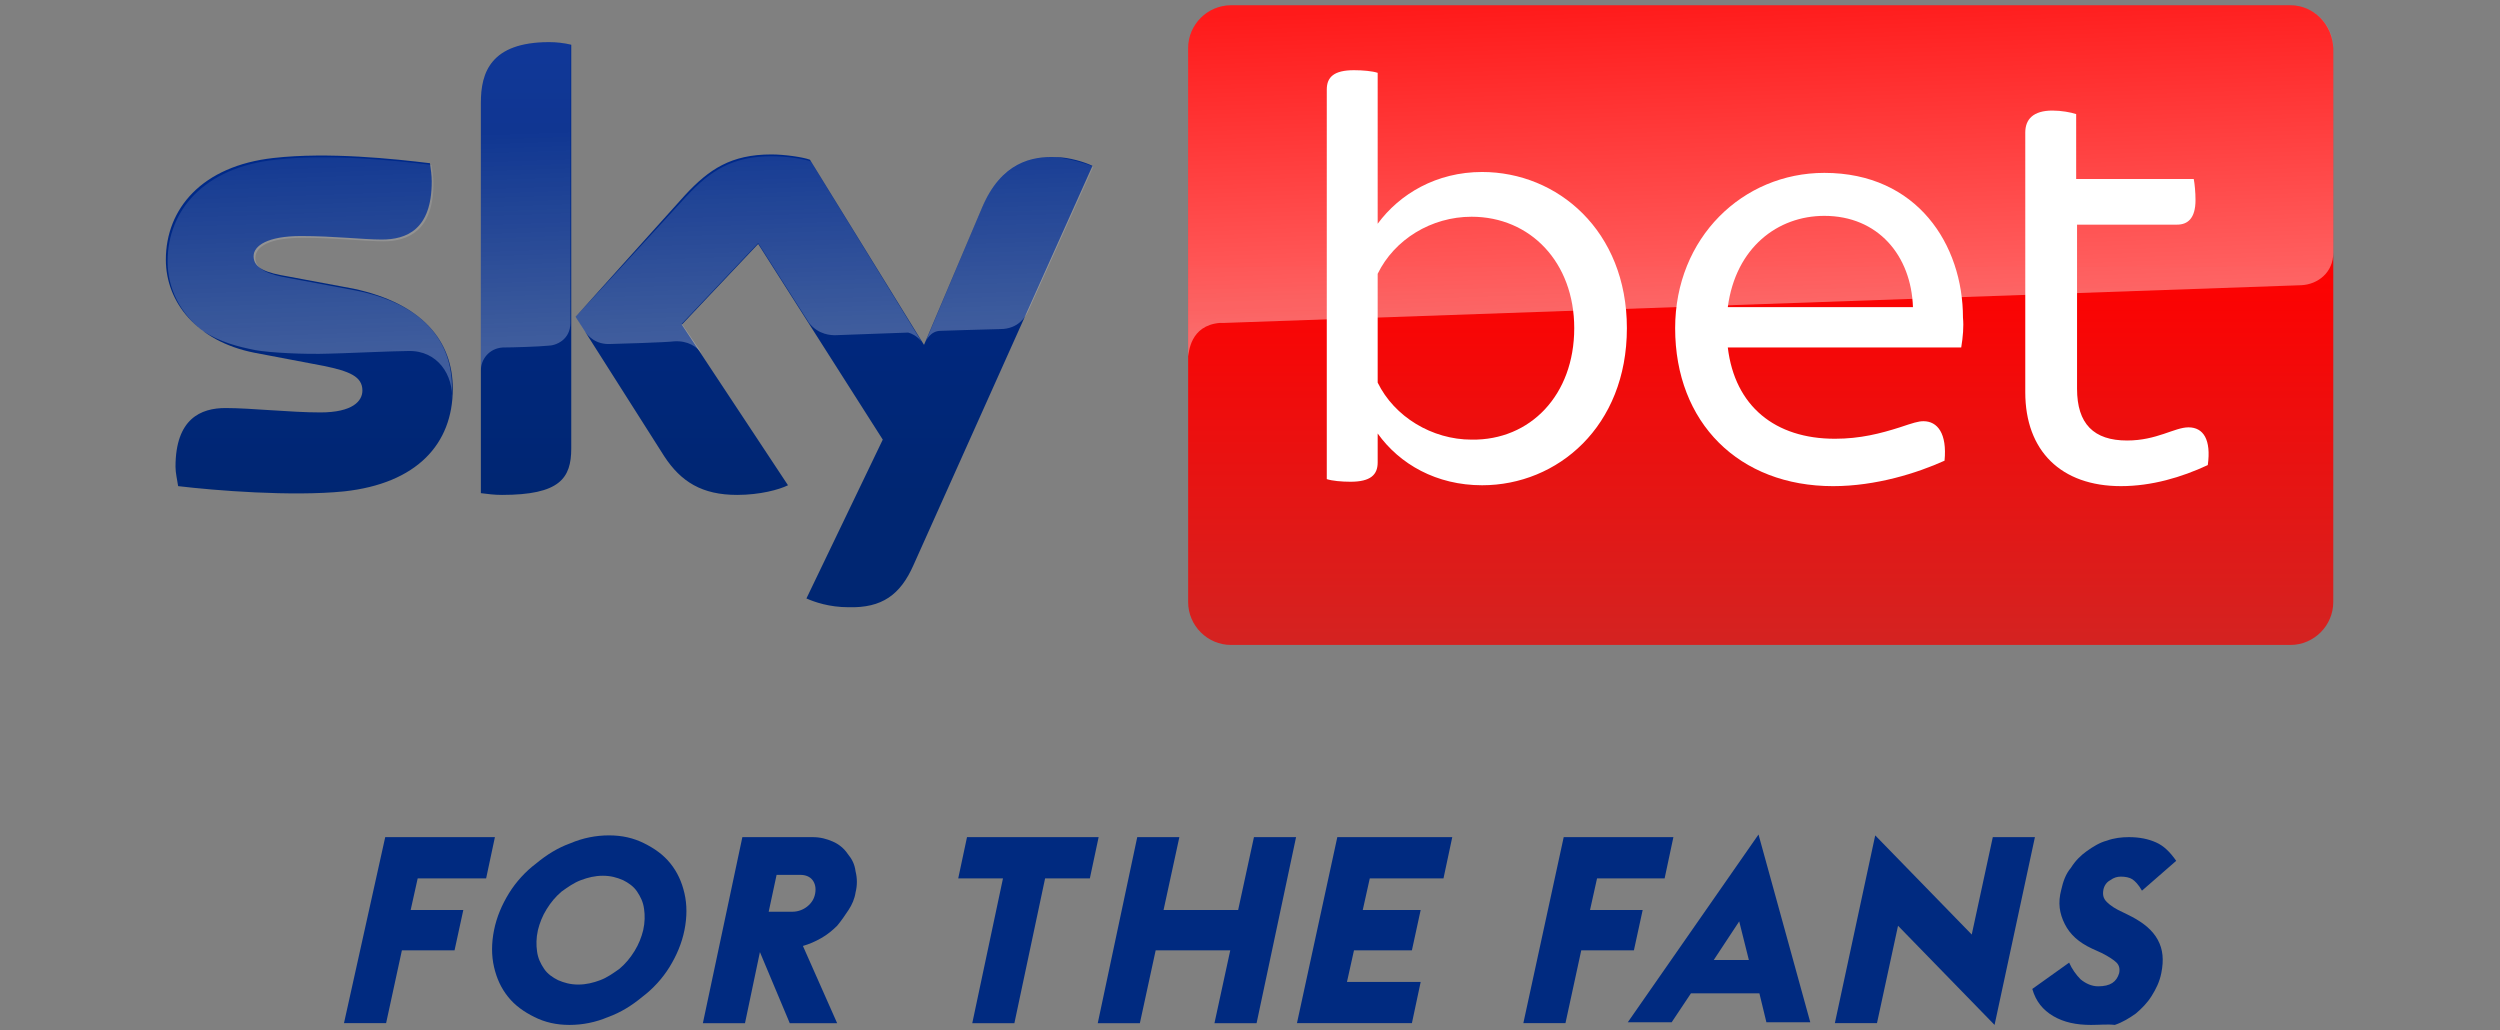
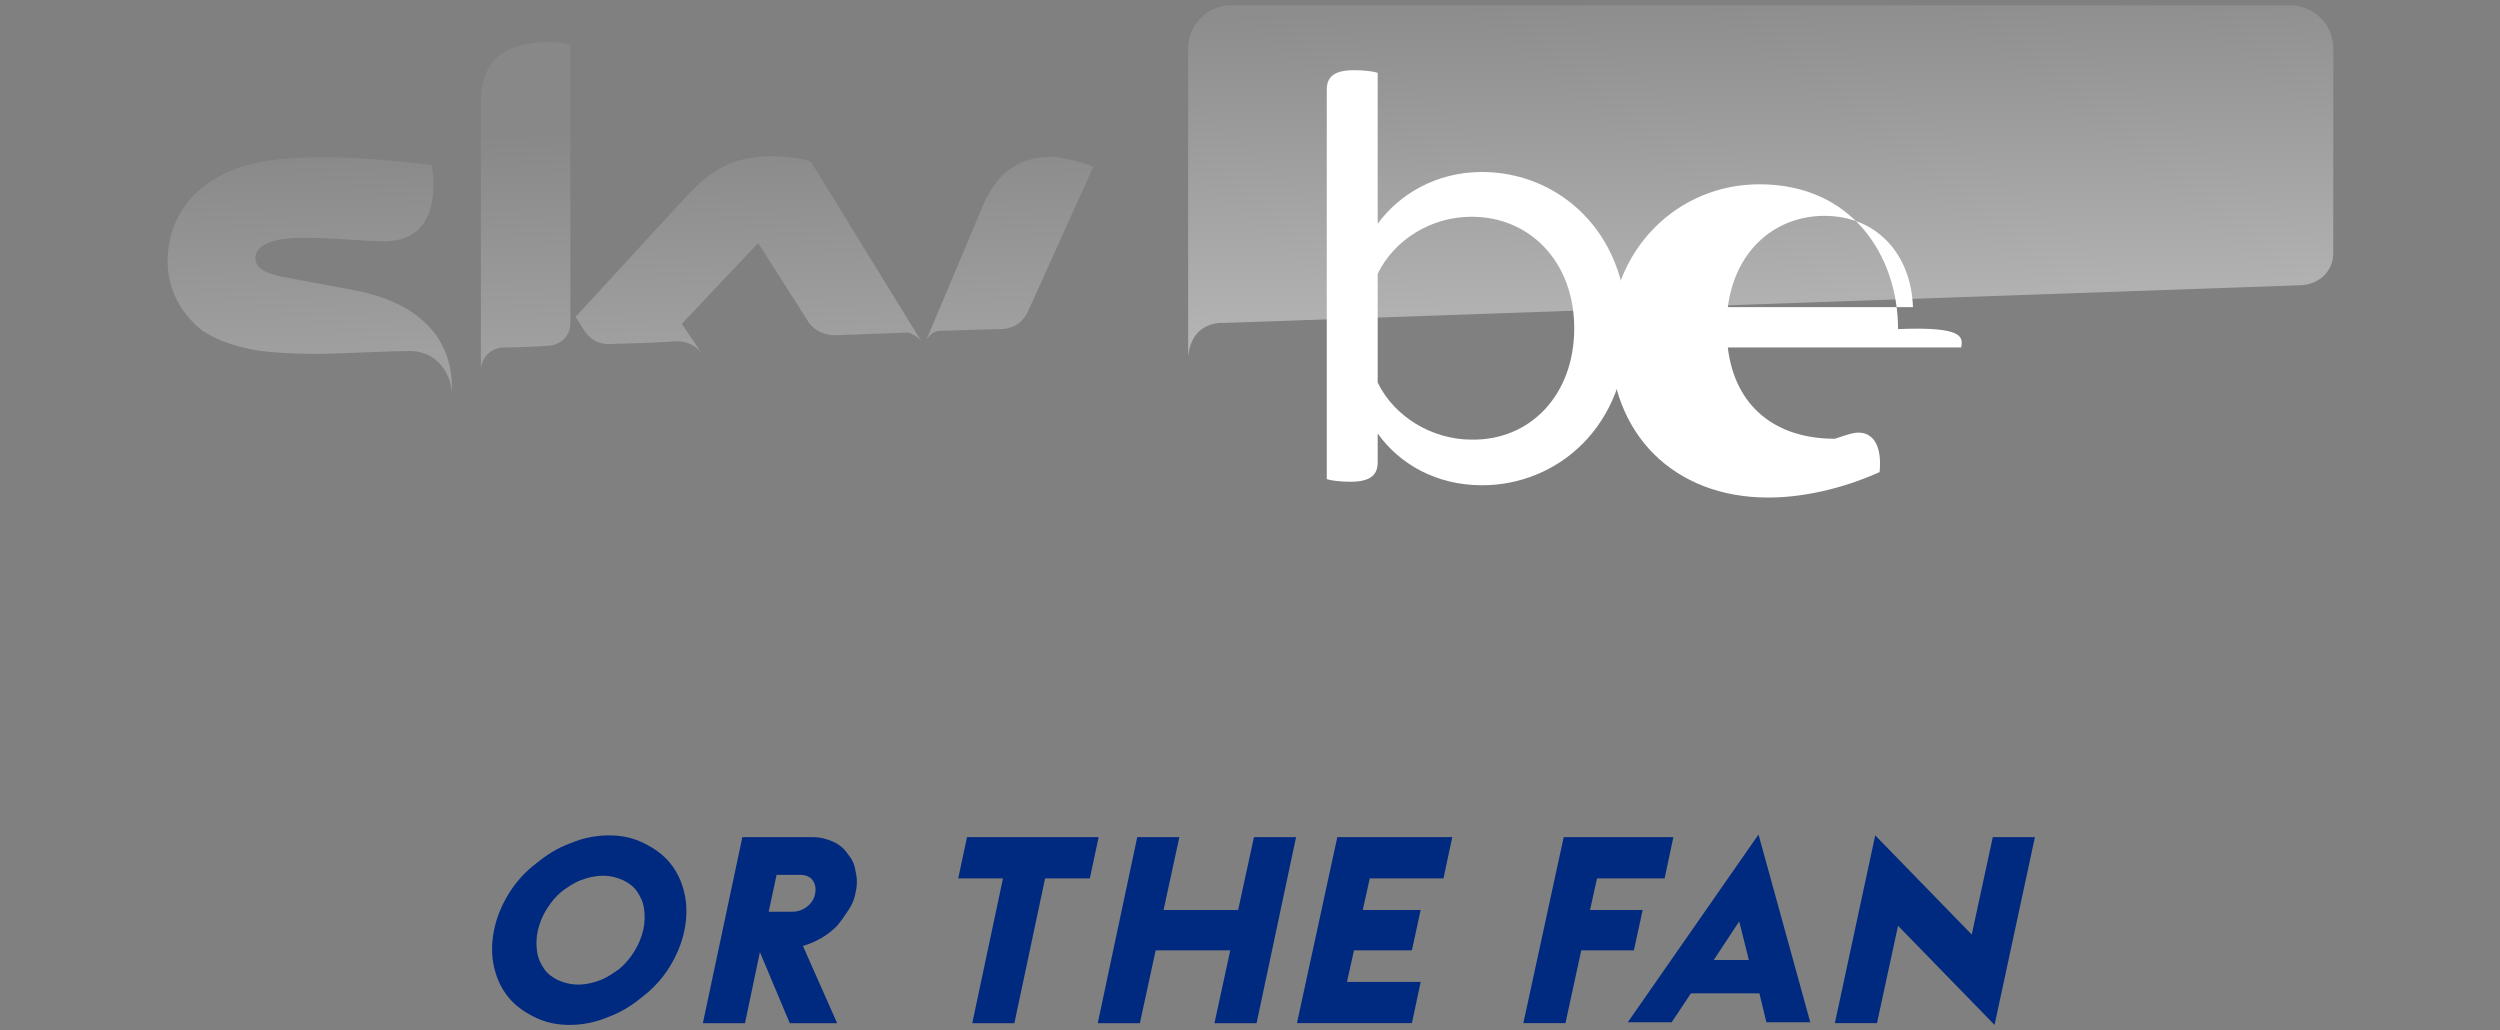
<svg xmlns="http://www.w3.org/2000/svg" version="1.1" id="Layer_1" x="0px" y="0px" viewBox="0 0 284.9 117.4" style="enable-background:new 0 0 284.9 117.4;" xml:space="preserve">
  <rect x="0" y="0" width="284.9" height="117.4" fill="#808080" stroke="none" />
  <style type="text/css">
	.st0{fill:url(#Plinth_00000037690218334449980120000005232952015546351034_);}
	.st1{opacity:0.4;fill:url(#p40_00000076578026574667997050000008338770960625132437_);enable-background:new    ;}
	.st2{fill:url(#Sky_x5F_Logo_00000061431617258852237710000006097422688864898466_);}
	.st3{opacity:0.25;fill:url(#s25_00000120545609417381815710000006431454485862669213_);enable-background:new    ;}
	.st4{fill:#FFFFFF;}
	.st5{fill:#002A80;}
</style>
  <g>
    <g>
      <linearGradient id="Plinth_00000116223279600261011060000009541224677087139233_" gradientUnits="userSpaceOnUse" x1="200.65" y1="113.379" x2="200.65" y2="40.479" gradientTransform="matrix(1 0 0 -1 0 114)">
        <stop offset="0.4" style="stop-color:#FF0000" />
        <stop offset="1" style="stop-color:#D42321" />
      </linearGradient>
-       <path id="Plinth_28_" style="fill:url(#Plinth_00000116223279600261011060000009541224677087139233_);" d="M261,0.6H140.3    c-2.7,0-4.9,2.2-4.9,4.9v63.1c0,2.7,2.2,4.9,4.9,4.9H261c2.7,0,4.9-2.2,4.9-4.9V5.5C265.8,2.8,263.7,0.6,261,0.6z" />
      <linearGradient id="p40_00000020364202754284177020000009778965323189505157_" gradientUnits="userSpaceOnUse" x1="201.095" y1="78.225" x2="199.827" y2="114.526" gradientTransform="matrix(1 0 0 -1 0 114)">
        <stop offset="0" style="stop-color:#FFFFFF" />
        <stop offset="1" style="stop-color:#FFFFFF;stop-opacity:0.25" />
      </linearGradient>
      <path id="p40_21_" style="opacity:0.4;fill:url(#p40_00000020364202754284177020000009778965323189505157_);enable-background:new    ;" d="    M139,36.8c0,0,0.2,0,0.5,0c14.4-0.5,122.8-4.3,122.8-4.3c1.8-0.1,3.6-1.4,3.6-3.7V5.5c0-2.7-2.2-4.9-4.9-4.9H140.3    c-2.7,0-4.9,2.2-4.9,4.9v35.1C135.5,40.2,135.6,37.1,139,36.8z" />
      <linearGradient id="Sky_x5F_Logo_00000008840359702289239540000008861410712581356709_" gradientUnits="userSpaceOnUse" x1="71.7" y1="109.179" x2="71.7" y2="44.698" gradientTransform="matrix(1 0 0 -1 0 114)">
        <stop offset="0" style="stop-color:#002A91" />
        <stop offset="0.8" style="stop-color:#002672" />
      </linearGradient>
-       <path id="Sky_x5F_Logo_23_" style="fill:url(#Sky_x5F_Logo_00000008840359702289239540000008861410712581356709_);" d="M91.9,68.2    c0.9,0.4,2.6,1,4.8,1c3.8,0.1,5.9-1.4,7.4-4.8l20.4-45.5c-0.8-0.4-2.7-1-4.2-1c-2.6-0.1-6.2,0.5-8.4,5.8l-6.6,15.6l-13-21.1    c-0.8-0.3-2.9-0.6-4.4-0.6c-4.6,0-7.1,1.7-9.8,4.6L65.6,36.1L75.7,52c1.9,2.9,4.3,4.4,8.3,4.4c2.6,0,4.8-0.6,5.8-1.1L77.7,37    l8.7-9.2l14.2,22.3L91.9,68.2z M65.1,51.1c0,3.4-1.3,5.3-7.9,5.3c-0.9,0-1.6-0.1-2.4-0.2V11.7c0-3.4,1.1-6.9,7.8-6.9    c0.8,0,1.7,0.1,2.5,0.3C65.1,5.1,65.1,51.1,65.1,51.1z M51.6,44.3c0,6.3-4.1,10.8-12.4,11.7c-6,0.6-14.7-0.1-18.9-0.6    c-0.1-0.7-0.3-1.5-0.3-2.2c0-5.5,2.9-6.7,5.7-6.7c2.9,0,7.4,0.5,10.8,0.5c3.7,0,4.8-1.3,4.8-2.5c0-1.6-1.5-2.2-4.4-2.8L29,40.2    c-6.6-1.3-10.1-5.8-10.1-10.6c0-5.8,4.1-10.7,12.3-11.6c6.2-0.7,13.7,0.1,17.8,0.6c0.1,0.7,0.2,1.4,0.2,2.1c0,5.5-2.9,6.6-5.7,6.6    c-2.1,0-5.4-0.4-9.2-0.4s-5.4,1.1-5.4,2.3c0,1.4,1.5,1.9,3.9,2.3l7.5,1.4C48.2,34.6,51.6,38.9,51.6,44.3z" />
      <linearGradient id="s25_00000106105099715641593430000005936426507202183828_" gradientUnits="userSpaceOnUse" x1="72.356" y1="75.009" x2="71.503" y2="99.424" gradientTransform="matrix(1 0 0 -1 0 114)">
        <stop offset="0" style="stop-color:#FFFFFF" />
        <stop offset="1" style="stop-color:#FFFFFF;stop-opacity:0.25" />
      </linearGradient>
      <path id="s25_19_" style="opacity:0.25;fill:url(#s25_00000106105099715641593430000005936426507202183828_);enable-background:new    ;" d="    M124.6,19l-7.5,16.6c-0.2,0.4-1,1.9-3.1,1.9c-0.5,0-6.8,0.2-6.8,0.2c-1.2,0-1.7,1.2-1.7,1.2l0,0l6.4-15.2c2.2-5.4,5.8-5.9,8.4-5.8    C121.9,18.1,123.7,18.6,124.6,19z M105,38.9L92.4,18.4c-0.8-0.3-2.9-0.6-4.4-0.6c-4.6,0-7.1,1.7-9.8,4.6L65.6,36.1l1,1.6    c0.4,0.6,1.3,1.6,3,1.5c0.6,0,6.7-0.2,7.2-0.3c1.6-0.1,2.6,0.6,3.2,1.4l0,0l-2.3-3.4l8.7-9.2l5.8,9.1l0,0c1.1,1.4,2.6,1.4,3,1.4    c0.3,0,7.9-0.3,8.3-0.3C103.9,38,104.5,38.3,105,38.9z M62.6,4.8c-6.6,0-7.8,3.5-7.8,6.9v30.5c0-1.2,0.9-2.5,2.5-2.6    c1.1,0,4.2-0.1,5.1-0.2c1,0,2.6-0.7,2.6-2.6V5.1C64.3,4.9,63.5,4.8,62.6,4.8z M40.5,33.1L33,31.7c-2.4-0.4-3.9-1-3.9-2.3    s1.6-2.3,5.4-2.3s7.1,0.4,9.2,0.4c2.8,0,5.7-1.2,5.7-6.6c0-0.7-0.1-1.4-0.2-2.1c-4.1-0.5-11.6-1.3-17.8-0.6    c-8.2,0.9-12.3,5.8-12.3,11.6c0,3,1.4,5.9,4,7.9c2,1.3,4,1.8,6,2.2c1.7,0.3,5.6,0.5,8.4,0.4c0.9,0,7.5-0.3,9-0.3    c3.4-0.1,5.2,2.8,5,5.6v-0.1l0,0c0-0.4,0-0.8,0-1.1C51.6,38.9,48.2,34.6,40.5,33.1z" />
      <g>
        <path class="st4" d="M185.4,37.4c0,11.2-7.9,17.9-16.5,17.9c-5.2,0-9.4-2.4-11.9-5.9v3.3c0,1.4-0.8,2.2-3.1,2.2     c-1,0-2.1-0.1-2.7-0.3V10.2c0-1.4,0.8-2.2,3.1-2.2c1,0,2.1,0.1,2.7,0.3v17.2c2.5-3.4,6.7-5.9,11.9-5.9     C177.5,19.6,185.4,26.3,185.4,37.4z M179.4,37.4c0-7.5-5-12.7-11.7-12.7c-4.6,0-8.8,2.6-10.7,6.5v12.4c1.9,3.9,6.2,6.5,10.7,6.5     C174.4,50.2,179.4,45,179.4,37.4z" />
-         <path class="st4" d="M223.5,39.6h-26.6c0.8,6.7,5.4,10.4,12.2,10.4c2.9,0,5.2-0.6,7.4-1.3c1.5-0.5,2.1-0.7,2.7-0.7     c1.6,0,2.7,1.4,2.4,4.5c-3.1,1.4-7.8,2.9-12.7,2.9c-10.7,0-18-7.2-18-18c0-10.3,7.7-17.7,17-17.7c10.6,0,15.8,8.2,15.8,16.5     C223.8,37.2,223.7,38.4,223.5,39.6z M196.9,35H218c-0.2-5.9-4-10.4-10.1-10.4C202.6,24.6,197.8,28.2,196.9,35z" />
-         <path class="st4" d="M251.6,53c-3,1.4-6.4,2.4-9.9,2.4c-6.8,0-10.9-4-10.9-10.7V15.1c0-1.5,0.9-2.5,3.1-2.5c1,0,2.1,0.2,2.7,0.4     v7.4H250c0.1,0.5,0.2,1.5,0.2,2.4c0,2.1-0.9,2.8-2.1,2.8h-11.4v18.7c0,4,1.9,5.9,5.7,5.9c3.4,0,5.4-1.5,7-1.5     C251.1,48.7,252,50.1,251.6,53z" />
+         <path class="st4" d="M223.5,39.6h-26.6c0.8,6.7,5.4,10.4,12.2,10.4c1.5-0.5,2.1-0.7,2.7-0.7     c1.6,0,2.7,1.4,2.4,4.5c-3.1,1.4-7.8,2.9-12.7,2.9c-10.7,0-18-7.2-18-18c0-10.3,7.7-17.7,17-17.7c10.6,0,15.8,8.2,15.8,16.5     C223.8,37.2,223.7,38.4,223.5,39.6z M196.9,35H218c-0.2-5.9-4-10.4-10.1-10.4C202.6,24.6,197.8,28.2,196.9,35z" />
      </g>
    </g>
  </g>
  <g>
    <g>
-       <path class="st5" d="M43.9,95.4h12.5l-1,4.7h-7.8l-0.8,3.6h6l-1,4.6h-6l-1.8,8.3h-4.8L43.9,95.4z" />
      <path class="st5" d="M64.9,116.8c-1.5,0-2.8-0.3-4-0.9c-1.2-0.6-2.2-1.3-3-2.3c-0.8-1-1.3-2.1-1.6-3.4c-0.3-1.3-0.3-2.7,0-4.2    c0.3-1.5,0.9-2.9,1.7-4.2c0.8-1.3,1.9-2.5,3.1-3.4c1.2-1,2.5-1.8,3.9-2.3c1.4-0.6,2.9-0.9,4.4-0.9s2.8,0.3,4,0.9    c1.2,0.6,2.2,1.3,3,2.3c0.8,1,1.3,2.1,1.6,3.4c0.3,1.3,0.3,2.7,0,4.2c-0.3,1.5-0.9,2.9-1.7,4.2c-0.8,1.3-1.9,2.5-3.1,3.4    c-1.2,1-2.5,1.8-3.9,2.3C67.9,116.5,66.4,116.8,64.9,116.8z M65.9,112.2c0.9,0,1.7-0.2,2.5-0.5c0.8-0.3,1.5-0.8,2.2-1.3    c0.7-0.6,1.2-1.2,1.7-2c0.5-0.8,0.8-1.6,1-2.4c0.2-0.9,0.2-1.7,0.1-2.4c-0.1-0.8-0.4-1.4-0.8-2c-0.4-0.6-1-1-1.6-1.3    c-0.7-0.3-1.4-0.5-2.3-0.5s-1.7,0.2-2.5,0.5c-0.8,0.3-1.5,0.8-2.2,1.3c-0.7,0.6-1.2,1.2-1.7,2s-0.8,1.6-1,2.4    c-0.2,0.9-0.2,1.7-0.1,2.4c0.1,0.8,0.4,1.4,0.8,2c0.4,0.6,1,1,1.6,1.3C64.3,112,65,112.2,65.9,112.2z" />
      <path class="st5" d="M86.6,108.5l-1.7,8.1h-4.8l4.5-21.2h8c0.9,0,1.6,0.2,2.3,0.5c0.7,0.3,1.3,0.8,1.7,1.4c0.5,0.6,0.8,1.2,0.9,2    c0.2,0.8,0.2,1.6,0,2.4c-0.1,0.7-0.4,1.4-0.8,2c-0.4,0.6-0.8,1.2-1.3,1.8c-0.5,0.5-1.1,1-1.8,1.4c-0.7,0.4-1.4,0.7-2.1,0.9    l3.9,8.8h-5.4L86.6,108.5z M90.3,103.9c0.6,0,1.2-0.2,1.7-0.6c0.5-0.4,0.8-0.9,0.9-1.5s0-1.1-0.3-1.5c-0.3-0.4-0.8-0.6-1.4-0.6    h-2.7l-0.9,4.2H90.3z" />
    </g>
    <g>
      <path class="st5" d="M114.3,100.1h-5.1l1-4.7h15l-1,4.7h-5.1l-3.5,16.5h-4.8L114.3,100.1z" />
    </g>
    <g>
      <path class="st5" d="M129.6,95.4h4.8l-1.8,8.3h8.5l1.8-8.3h4.8l-4.5,21.2h-4.8l1.8-8.3h-8.5l-1.8,8.3h-4.8L129.6,95.4z" />
    </g>
    <g>
      <path class="st5" d="M152.4,95.4h13.1l-1,4.7h-8.4l-0.8,3.6h6.6l-1,4.6h-6.6l-0.8,3.6h8.4l-1,4.7h-13.1L152.4,95.4z" />
    </g>
    <g>
      <path class="st5" d="M178.2,95.4h12.5l-1,4.7H182l-0.8,3.6h6l-1,4.6h-6l-1.8,8.3h-4.8L178.2,95.4z" />
    </g>
    <g>
      <path class="st5" d="M200.4,95.1l5.9,21.4h-5l-0.8-3.3h-7.8l-2.2,3.3h-5L200.4,95.1z M199.3,109.4l-1.1-4.4l-2.9,4.4H199.3z" />
    </g>
    <g>
      <path class="st5" d="M216.3,105.5l-2.4,11.1h-4.8l4.6-21.4l11,11.3l2.4-11.1h4.8l-4.6,21.4L216.3,105.5z" />
    </g>
    <g>
-       <path class="st5" d="M238.3,116.8c-1.7,0-3.1-0.3-4.3-1c-1.2-0.7-2-1.7-2.4-3.1l4.2-3c0.3,0.7,0.8,1.4,1.3,1.9    c0.6,0.5,1.3,0.8,2,0.8c1.4,0,2.1-0.5,2.4-1.5c0.1-0.5,0-0.9-0.3-1.2c-0.3-0.3-0.9-0.7-1.7-1.1l-1.1-0.5c-1.5-0.7-2.5-1.6-3.1-2.8    s-0.8-2.4-0.4-3.9c0.2-0.9,0.5-1.8,1.1-2.5c0.5-0.8,1.1-1.4,1.8-1.9c0.7-0.5,1.5-1,2.3-1.2c0.8-0.3,1.7-0.4,2.5-0.4    c1.2,0,2.2,0.2,3.1,0.6c0.9,0.4,1.6,1.1,2.3,2.1l-3.9,3.4c-0.4-0.7-0.8-1.1-1.1-1.3s-0.8-0.3-1.3-0.3c-0.4,0-0.8,0.1-1.2,0.4    c-0.4,0.2-0.7,0.6-0.8,1.1c-0.1,0.6,0,1,0.4,1.4s1,0.8,1.9,1.2l1,0.5c1.3,0.7,2.3,1.5,2.9,2.6c0.6,1.1,0.7,2.3,0.4,3.8    c-0.2,1-0.6,1.8-1.1,2.6c-0.5,0.8-1.1,1.4-1.8,2c-0.7,0.5-1.5,1-2.4,1.3C240.2,116.7,239.3,116.8,238.3,116.8z" />
-     </g>
+       </g>
  </g>
</svg>